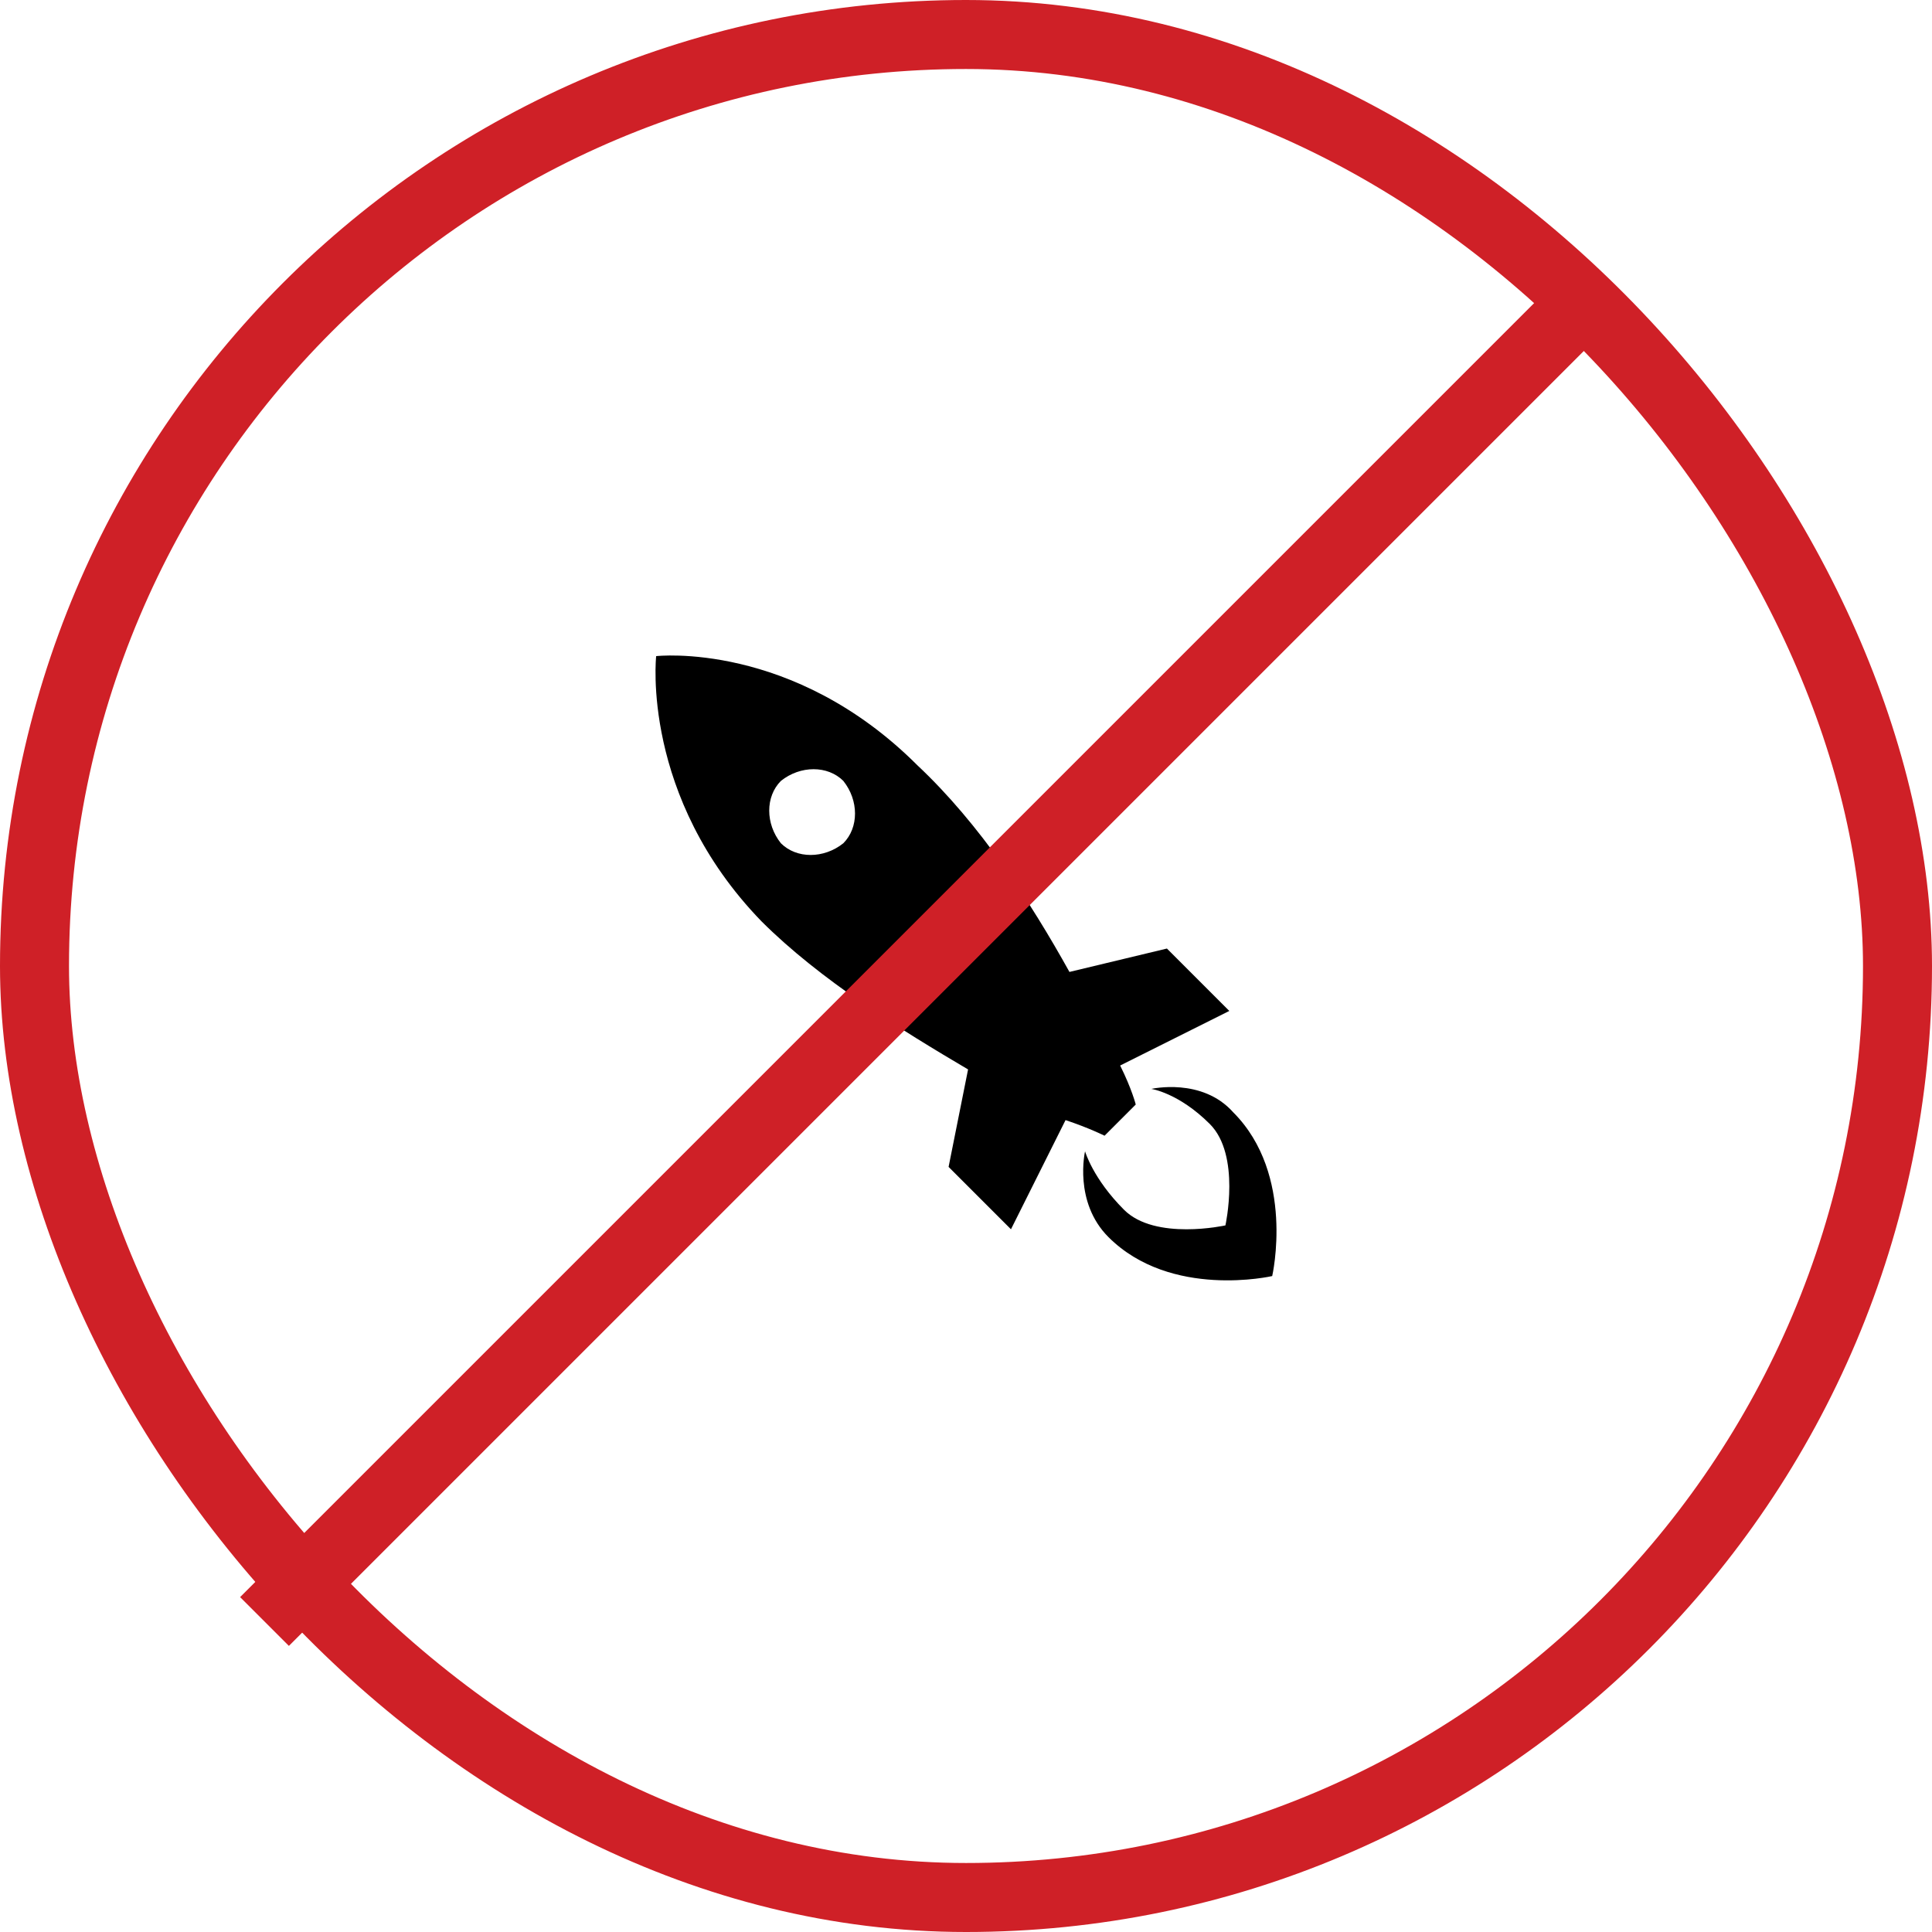
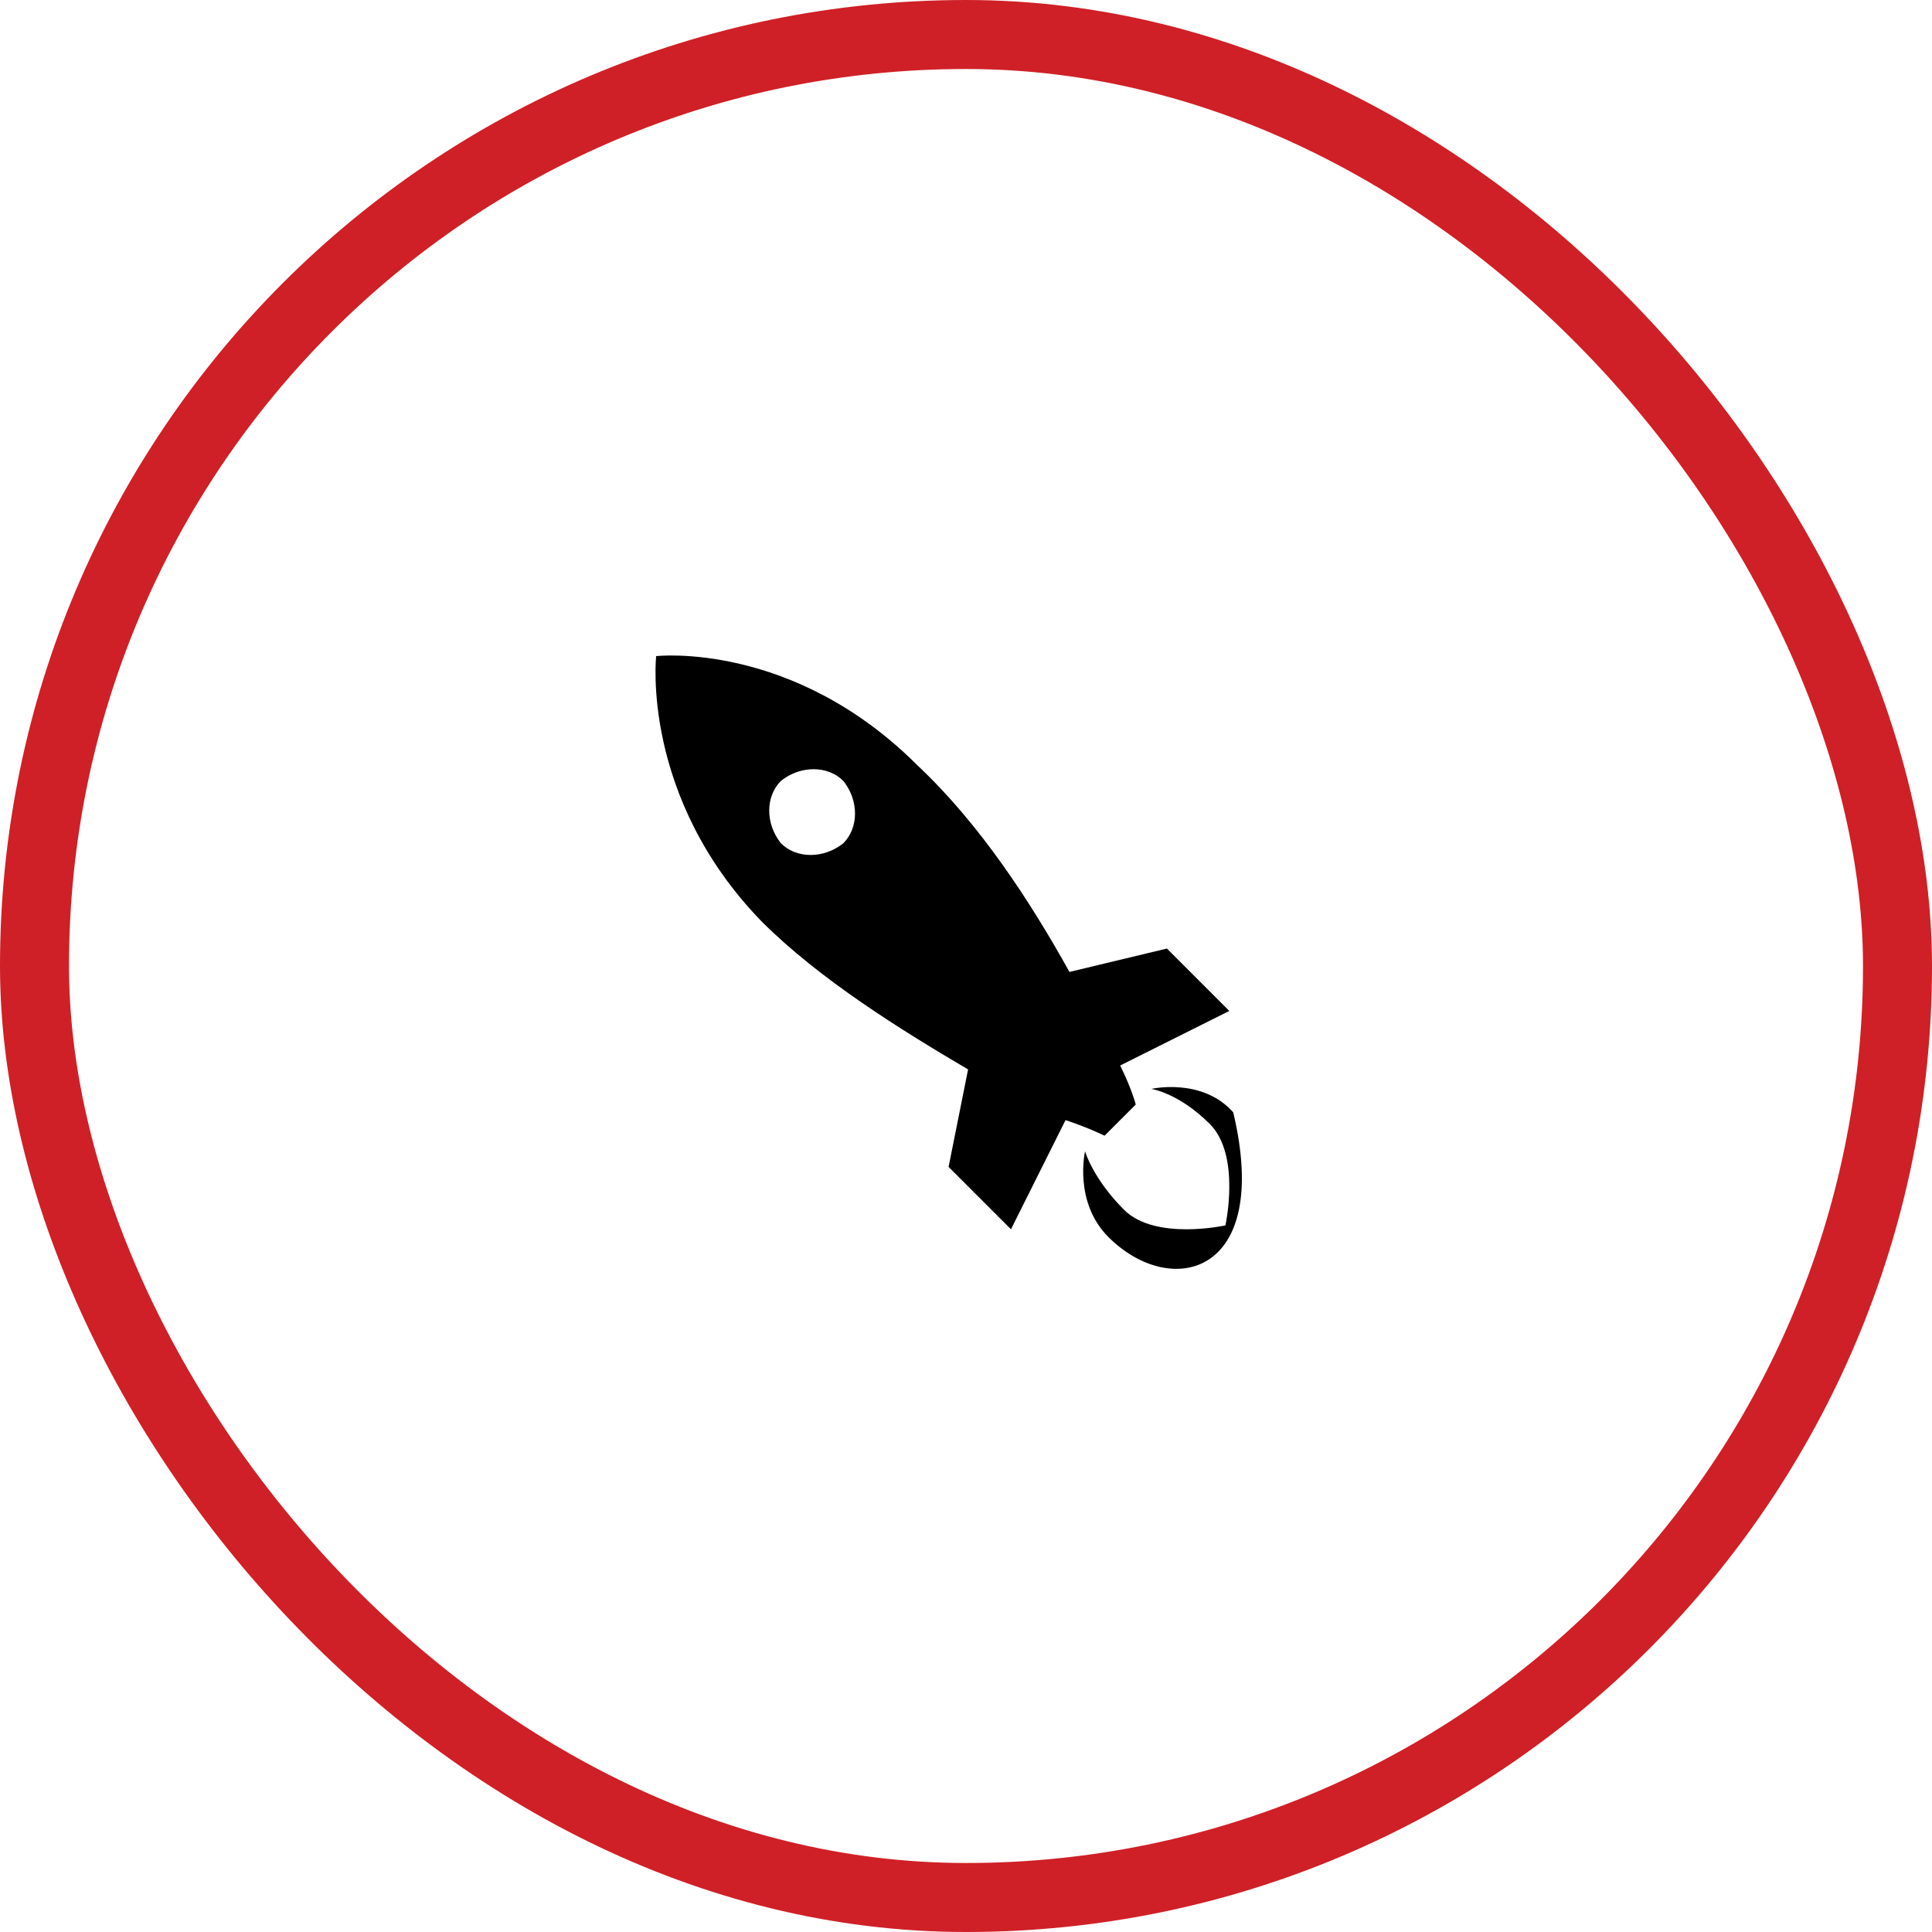
<svg xmlns="http://www.w3.org/2000/svg" width="84" height="84" viewBox="0 0 84 84" fill="none">
  <rect x="1.5" y="1.5" width="81" height="81" rx="40.5" stroke="#CF2027" stroke-width="3" />
  <path d="M28.529 28.527C28.529 28.527 34.462 27.849 39.887 33.274C42.599 35.817 44.803 39.207 46.498 42.258L50.736 41.241L53.448 43.954L48.702 46.327C49.21 47.344 49.38 48.022 49.38 48.022L48.024 49.379C48.024 49.379 47.346 49.039 46.328 48.7L43.955 53.447L41.243 50.735L42.09 46.497C39.209 44.801 35.648 42.597 33.106 40.055C27.85 34.63 28.529 28.527 28.529 28.527ZM33.953 36.664C34.631 37.342 35.818 37.342 36.666 36.664C37.344 35.986 37.344 34.8 36.666 33.952C35.987 33.274 34.801 33.274 33.953 33.952C33.275 34.63 33.275 35.817 33.953 36.664Z" fill="black" />
-   <path d="M48.871 52.599C50.227 53.956 53.279 53.278 53.279 53.278C53.279 53.278 53.957 50.226 52.601 48.87C51.245 47.514 50.058 47.344 50.058 47.344C50.058 47.344 52.262 46.836 53.618 48.361C56.33 51.074 55.313 55.481 55.313 55.481C55.313 55.481 50.906 56.498 48.193 53.786C46.667 52.26 47.176 50.057 47.176 50.057C47.176 50.057 47.515 51.243 48.871 52.599Z" fill="black" />
-   <path d="M69 13L11.5 70.5" stroke="#CF2027" stroke-width="3" />
+   <path d="M48.871 52.599C50.227 53.956 53.279 53.278 53.279 53.278C53.279 53.278 53.957 50.226 52.601 48.87C51.245 47.514 50.058 47.344 50.058 47.344C50.058 47.344 52.262 46.836 53.618 48.361C55.313 55.481 50.906 56.498 48.193 53.786C46.667 52.26 47.176 50.057 47.176 50.057C47.176 50.057 47.515 51.243 48.871 52.599Z" fill="black" />
</svg>